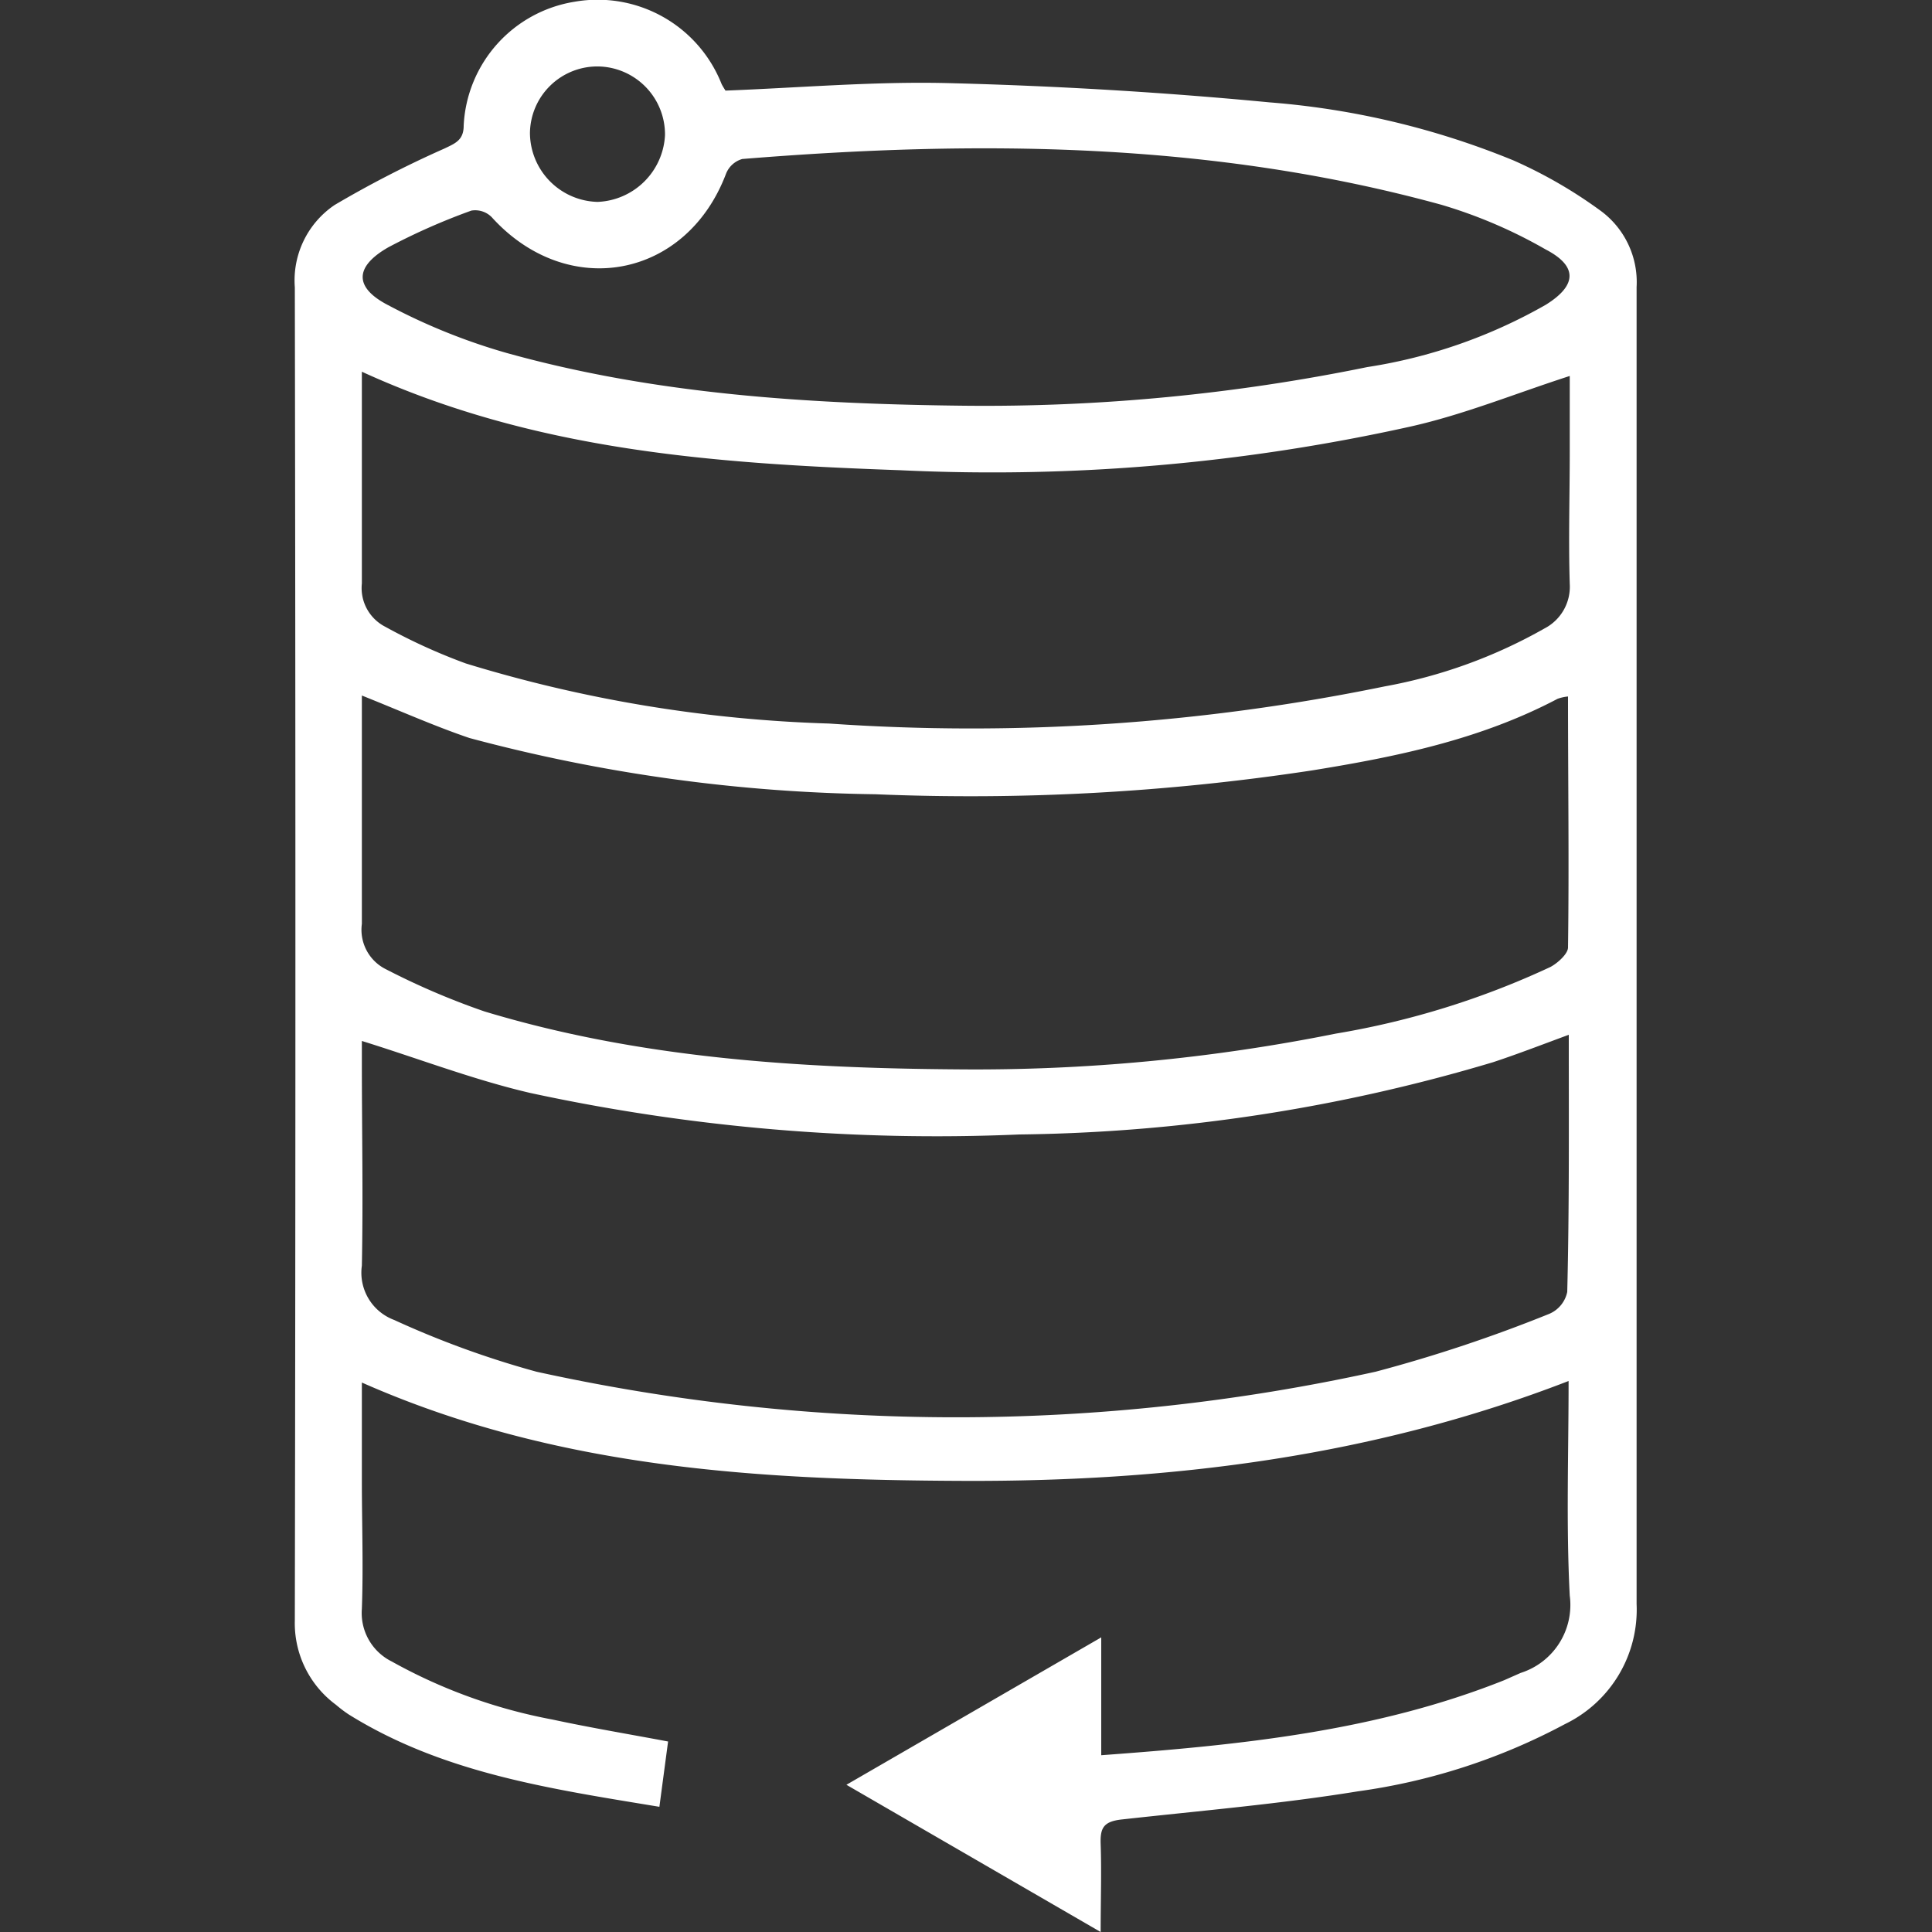
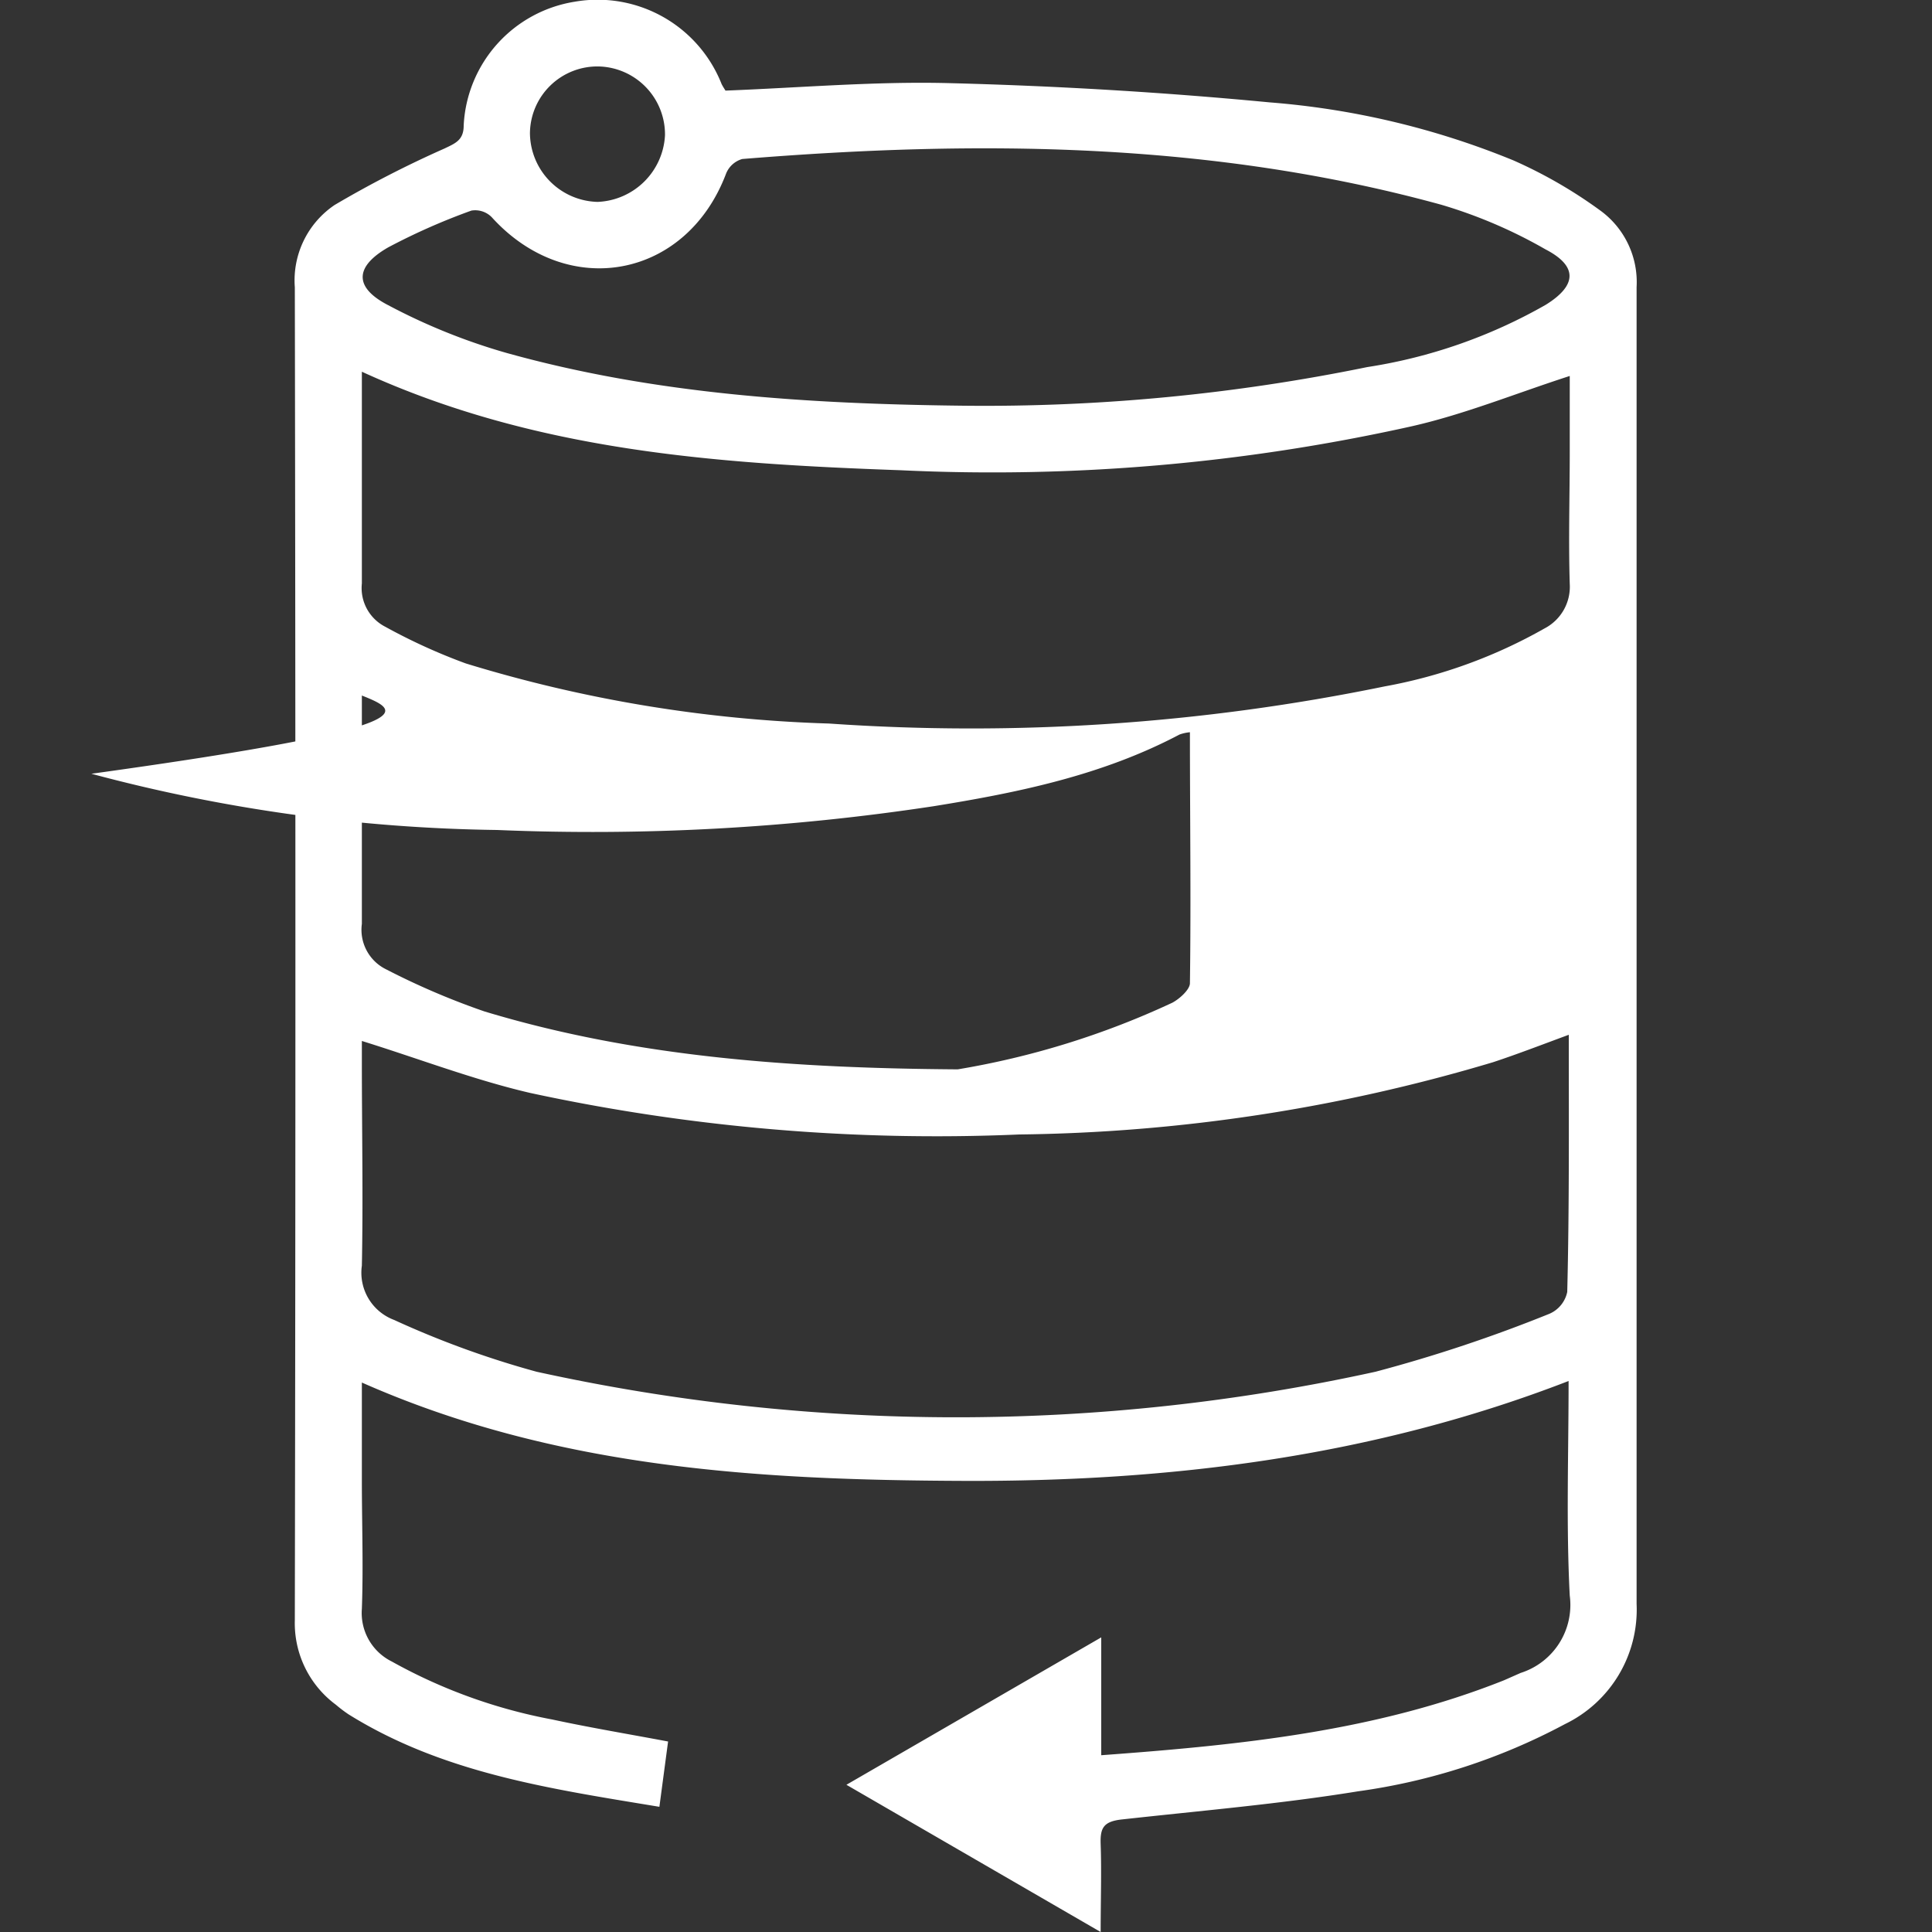
<svg xmlns="http://www.w3.org/2000/svg" id="Layer_1" data-name="Layer 1" width="100" height="100" viewBox="0 0 100 100" fill="#ffffff">
  <rect x="0" y="0" width="100" height="100" fill="#333333" stroke="none" />
  <title>Data</title>
-   <path d="M18.73,71.56v5.1c0,2.2.08,4.41,0,6.61A2.8,2.8,0,0,0,20.28,86,27.4,27.4,0,0,0,28.58,89c2,.43,3.93.75,6,1.14l-.45,3.38c-5.62-.93-11.18-1.73-16.08-4.78a6.72,6.72,0,0,1-.66-.5,5.25,5.25,0,0,1-2.13-4.37q.06-34.5,0-69a4.71,4.71,0,0,1,2.06-4.26A55.37,55.37,0,0,1,23,7.69c.56-.27,1-.43,1-1.19A6.83,6.83,0,0,1,29.74.09a6.9,6.9,0,0,1,7.61,4.26c.07.14.16.27.2.34,3.86-.15,7.67-.48,11.47-.39,5.58.14,11.16.47,16.71,1a41.79,41.79,0,0,1,12.6,3,24.14,24.14,0,0,1,4.56,2.64,4.58,4.58,0,0,1,1.82,3.92c0,4.89,0,9.77,0,14.65,0,17.84,0,35.67,0,53.51A6.58,6.58,0,0,1,81,89.24a31.9,31.9,0,0,1-10.72,3.48c-4,.65-8.11,1-12.17,1.45-1,.1-1.17.44-1.14,1.29.05,1.44,0,2.88,0,4.54L43.81,92.38,57,84.75v6.1c7.23-.53,14.22-1.24,20.85-3.88l.86-.38a3.69,3.69,0,0,0,2.54-4c-.19-3.65-.06-7.32-.06-11.11-10.12,3.92-20.62,5.21-31.28,5.17S28.77,76,18.73,71.56Zm62.47-18c-1.41.52-2.65,1-3.92,1.42a89,89,0,0,1-24.52,3.74,99.63,99.63,0,0,1-25.32-2.15c-2.92-.68-5.75-1.77-8.71-2.69V55c0,3.51.07,7,0,10.51a2.61,2.61,0,0,0,1.67,2.81A48.07,48.07,0,0,0,27.77,71a101.14,101.14,0,0,0,43.43,0,75.79,75.79,0,0,0,9-3,1.58,1.58,0,0,0,.92-1.13C81.23,62.44,81.2,58.07,81.2,53.57ZM18.73,36v1.2c0,3.54,0,7.08,0,10.62A2.28,2.28,0,0,0,20,50.18a38.27,38.27,0,0,0,5.07,2.17c8,2.42,16.23,2.94,24.5,3A94.7,94.7,0,0,0,69.14,53.5a42.9,42.9,0,0,0,11.11-3.45c.39-.21.9-.68.91-1,.06-4.32,0-8.64,0-13a2.2,2.2,0,0,0-.54.12c-4,2.11-8.33,3-12.73,3.71a117.71,117.71,0,0,1-22.59,1.23,85.32,85.32,0,0,1-21-2.91C22.5,37.59,20.71,36.79,18.73,36Zm0-16.8c0,3.76,0,7.38,0,11a2.25,2.25,0,0,0,1.21,2.24,30,30,0,0,0,4.17,1.9,71.32,71.32,0,0,0,18.8,3.11,106.27,106.27,0,0,0,28.75-1.92,26.23,26.23,0,0,0,8.28-3,2.43,2.43,0,0,0,1.31-2.31c-.07-2.28,0-4.57,0-6.85V19.46c-2.82.91-5.48,2-8.25,2.62a99.86,99.86,0,0,1-26.37,2.26C37.12,24,27.72,23.36,18.73,19.24ZM49.9,21A98.76,98.76,0,0,0,70.77,19,26.86,26.86,0,0,0,80,15.78c1.62-1,1.68-2,0-2.87a25.1,25.1,0,0,0-5.39-2.31c-11.89-3.27-24-3.36-36.19-2.37a1.28,1.28,0,0,0-.84.76c-2.06,5.44-8.21,6.58-12.13,2.25a1.2,1.2,0,0,0-1.05-.34,33,33,0,0,0-4.3,1.9c-1.75,1-1.79,2.08,0,3a31.44,31.44,0,0,0,6.09,2.46C33.92,20.42,41.89,20.91,49.9,21ZM31,3.44a3.49,3.49,0,0,0-3.57,3.45,3.59,3.59,0,0,0,3.5,3.56A3.64,3.64,0,0,0,34.42,7,3.52,3.52,0,0,0,31,3.44Z" />
+   <path d="M18.73,71.56v5.1c0,2.2.08,4.41,0,6.61A2.8,2.8,0,0,0,20.28,86,27.4,27.4,0,0,0,28.58,89c2,.43,3.93.75,6,1.14l-.45,3.38c-5.62-.93-11.18-1.73-16.08-4.78a6.72,6.72,0,0,1-.66-.5,5.25,5.25,0,0,1-2.13-4.37q.06-34.5,0-69a4.71,4.71,0,0,1,2.06-4.26A55.37,55.37,0,0,1,23,7.69c.56-.27,1-.43,1-1.19A6.83,6.83,0,0,1,29.74.09a6.9,6.9,0,0,1,7.61,4.26c.07.14.16.27.2.34,3.86-.15,7.67-.48,11.47-.39,5.58.14,11.16.47,16.71,1a41.79,41.79,0,0,1,12.6,3,24.14,24.14,0,0,1,4.56,2.64,4.58,4.58,0,0,1,1.82,3.92c0,4.89,0,9.77,0,14.65,0,17.84,0,35.67,0,53.51A6.58,6.58,0,0,1,81,89.24a31.9,31.9,0,0,1-10.72,3.48c-4,.65-8.11,1-12.17,1.45-1,.1-1.17.44-1.14,1.29.05,1.44,0,2.88,0,4.54L43.81,92.38,57,84.75v6.1c7.23-.53,14.22-1.24,20.85-3.88l.86-.38a3.69,3.69,0,0,0,2.54-4c-.19-3.65-.06-7.32-.06-11.11-10.12,3.92-20.62,5.21-31.28,5.17S28.77,76,18.73,71.56Zm62.47-18c-1.41.52-2.65,1-3.92,1.42a89,89,0,0,1-24.52,3.74,99.63,99.63,0,0,1-25.32-2.15c-2.92-.68-5.75-1.77-8.71-2.69V55c0,3.51.07,7,0,10.51a2.61,2.61,0,0,0,1.67,2.81A48.07,48.07,0,0,0,27.77,71a101.14,101.14,0,0,0,43.43,0,75.79,75.79,0,0,0,9-3,1.58,1.58,0,0,0,.92-1.13C81.23,62.44,81.2,58.07,81.2,53.57ZM18.73,36v1.2c0,3.54,0,7.08,0,10.62A2.28,2.28,0,0,0,20,50.18a38.27,38.27,0,0,0,5.07,2.17c8,2.42,16.23,2.94,24.5,3a42.9,42.9,0,0,0,11.11-3.45c.39-.21.9-.68.91-1,.06-4.32,0-8.64,0-13a2.2,2.2,0,0,0-.54.12c-4,2.11-8.33,3-12.73,3.71a117.71,117.71,0,0,1-22.59,1.23,85.32,85.32,0,0,1-21-2.91C22.5,37.59,20.71,36.79,18.73,36Zm0-16.8c0,3.76,0,7.38,0,11a2.25,2.25,0,0,0,1.21,2.24,30,30,0,0,0,4.17,1.9,71.32,71.32,0,0,0,18.8,3.11,106.27,106.27,0,0,0,28.75-1.92,26.23,26.23,0,0,0,8.28-3,2.43,2.43,0,0,0,1.31-2.31c-.07-2.28,0-4.57,0-6.85V19.46c-2.82.91-5.48,2-8.25,2.62a99.86,99.86,0,0,1-26.37,2.26C37.12,24,27.72,23.36,18.73,19.24ZM49.9,21A98.76,98.76,0,0,0,70.77,19,26.86,26.86,0,0,0,80,15.78c1.62-1,1.68-2,0-2.87a25.1,25.1,0,0,0-5.39-2.31c-11.89-3.27-24-3.36-36.19-2.37a1.28,1.28,0,0,0-.84.76c-2.06,5.44-8.21,6.58-12.13,2.25a1.2,1.2,0,0,0-1.05-.34,33,33,0,0,0-4.3,1.9c-1.75,1-1.79,2.08,0,3a31.44,31.44,0,0,0,6.09,2.46C33.92,20.42,41.89,20.91,49.9,21ZM31,3.44a3.49,3.49,0,0,0-3.57,3.45,3.59,3.59,0,0,0,3.5,3.56A3.64,3.64,0,0,0,34.42,7,3.52,3.52,0,0,0,31,3.44Z" />
</svg>